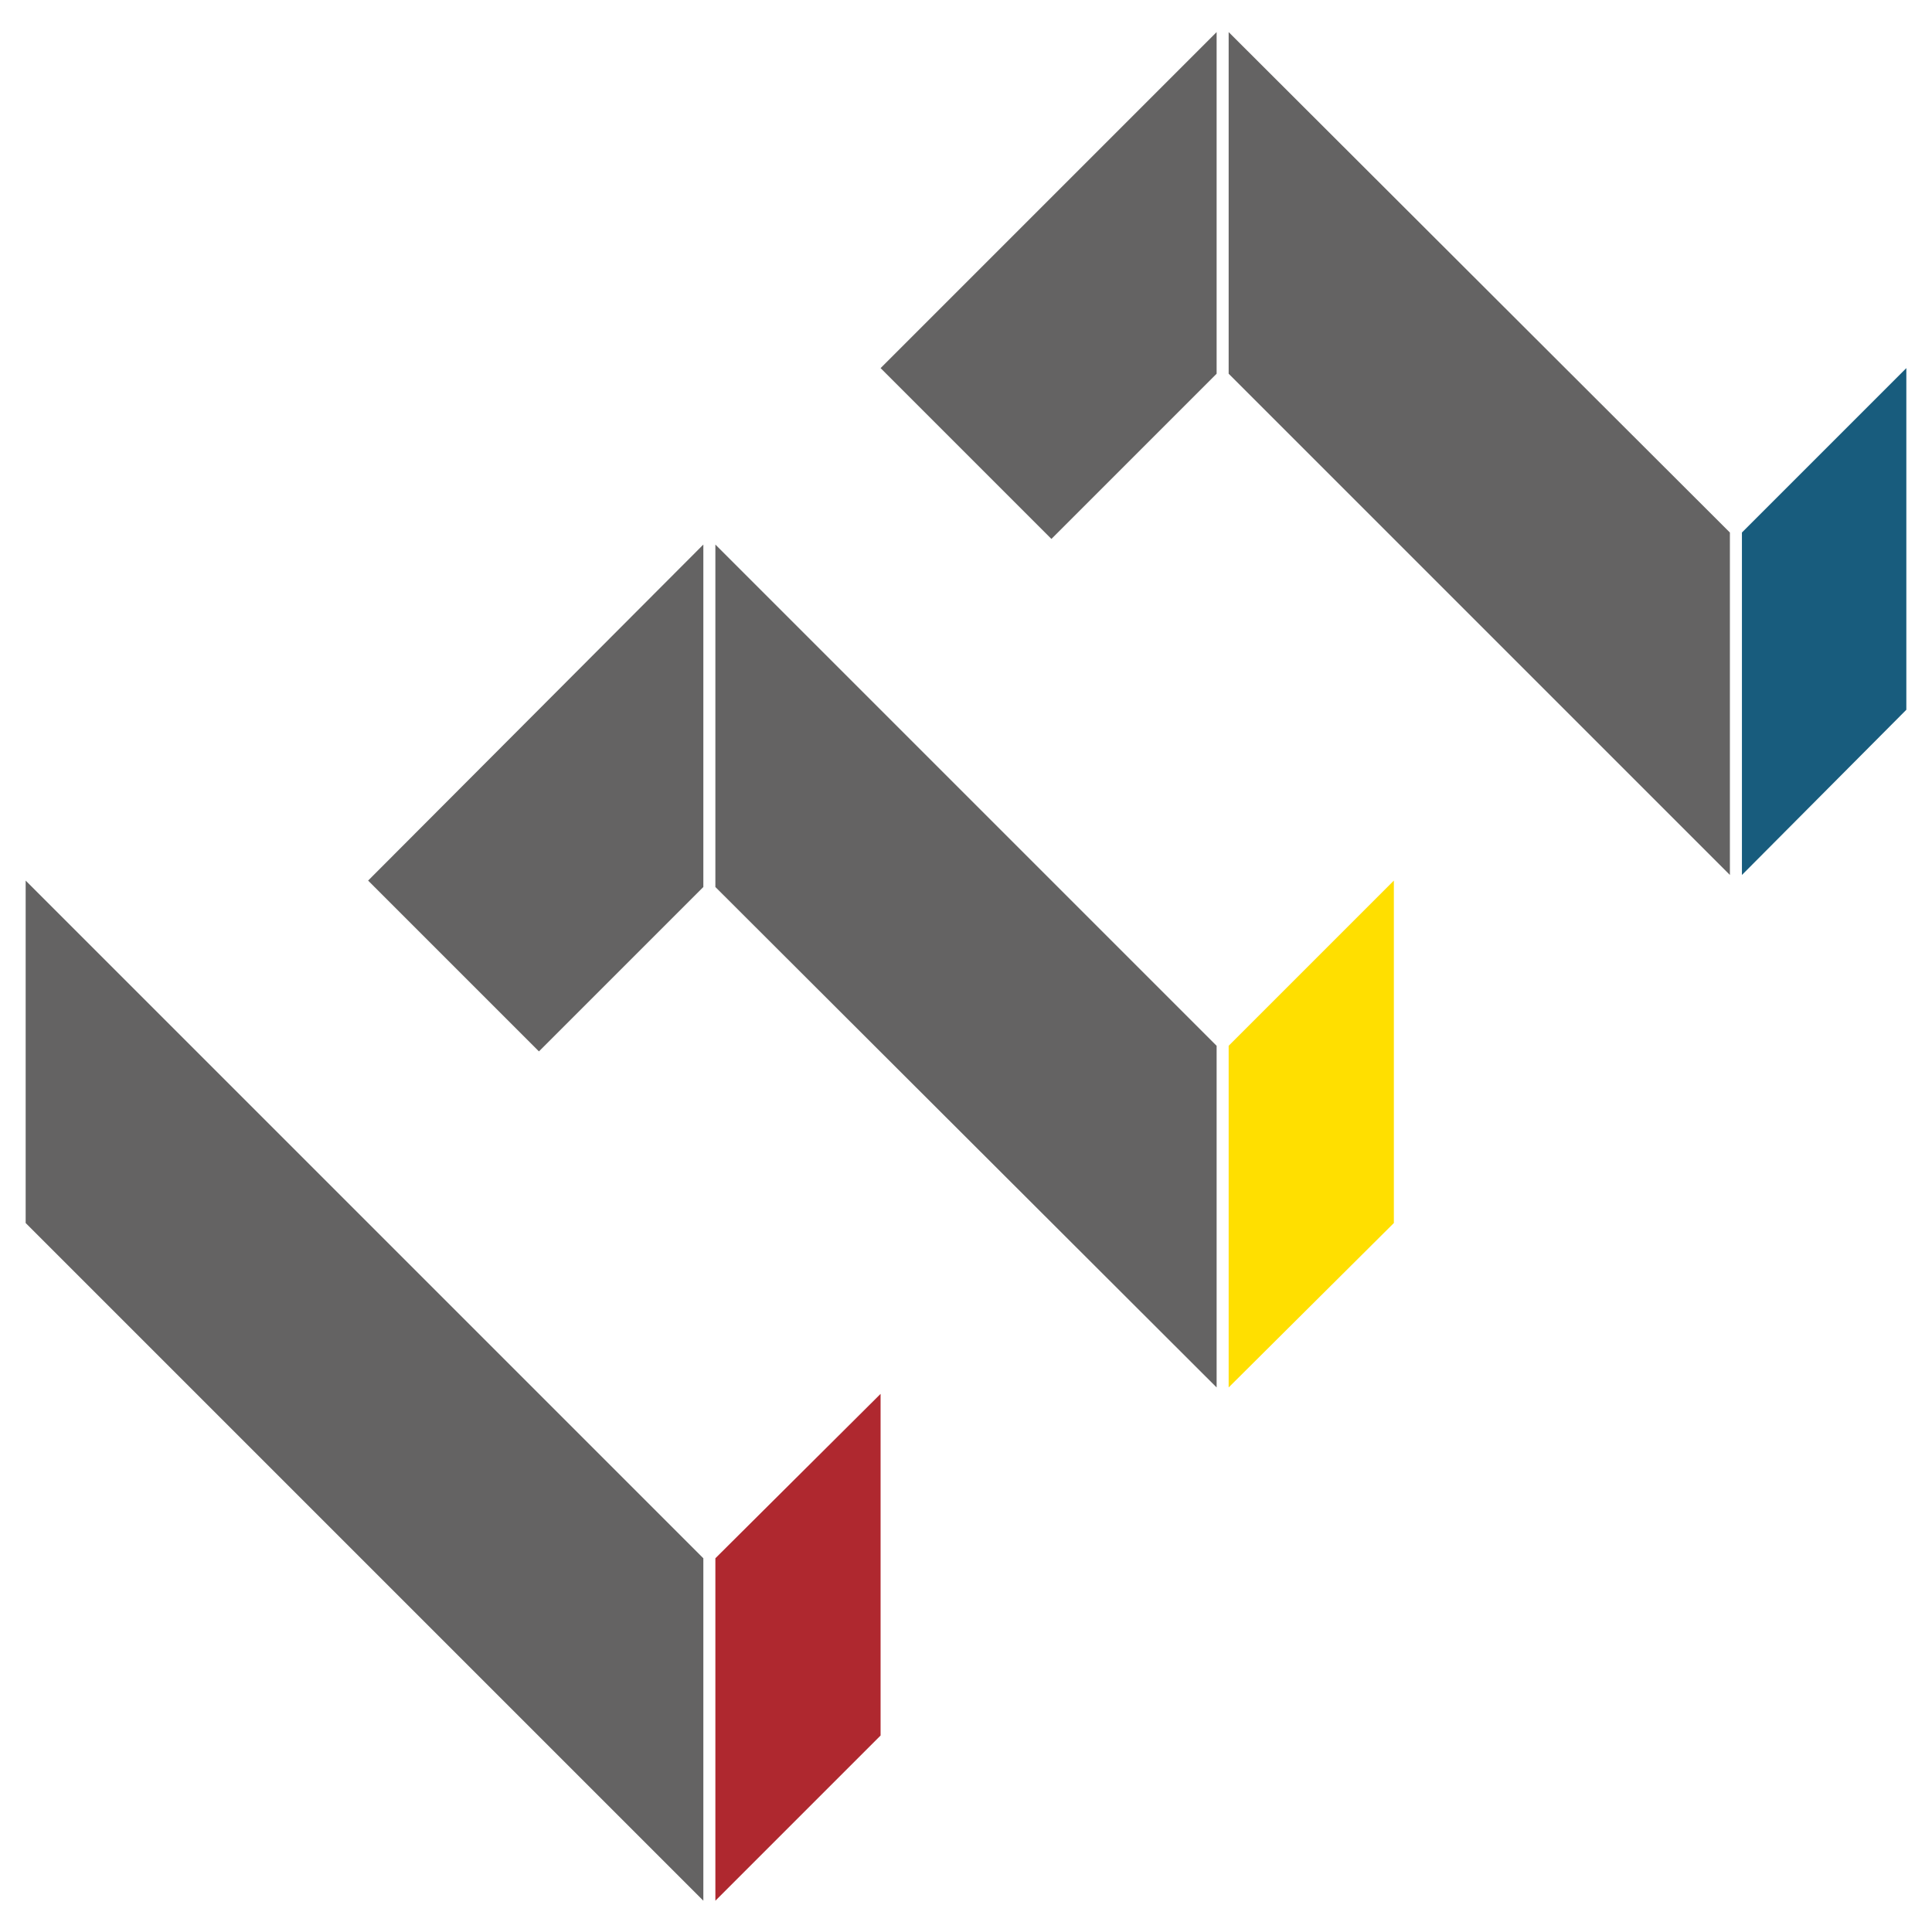
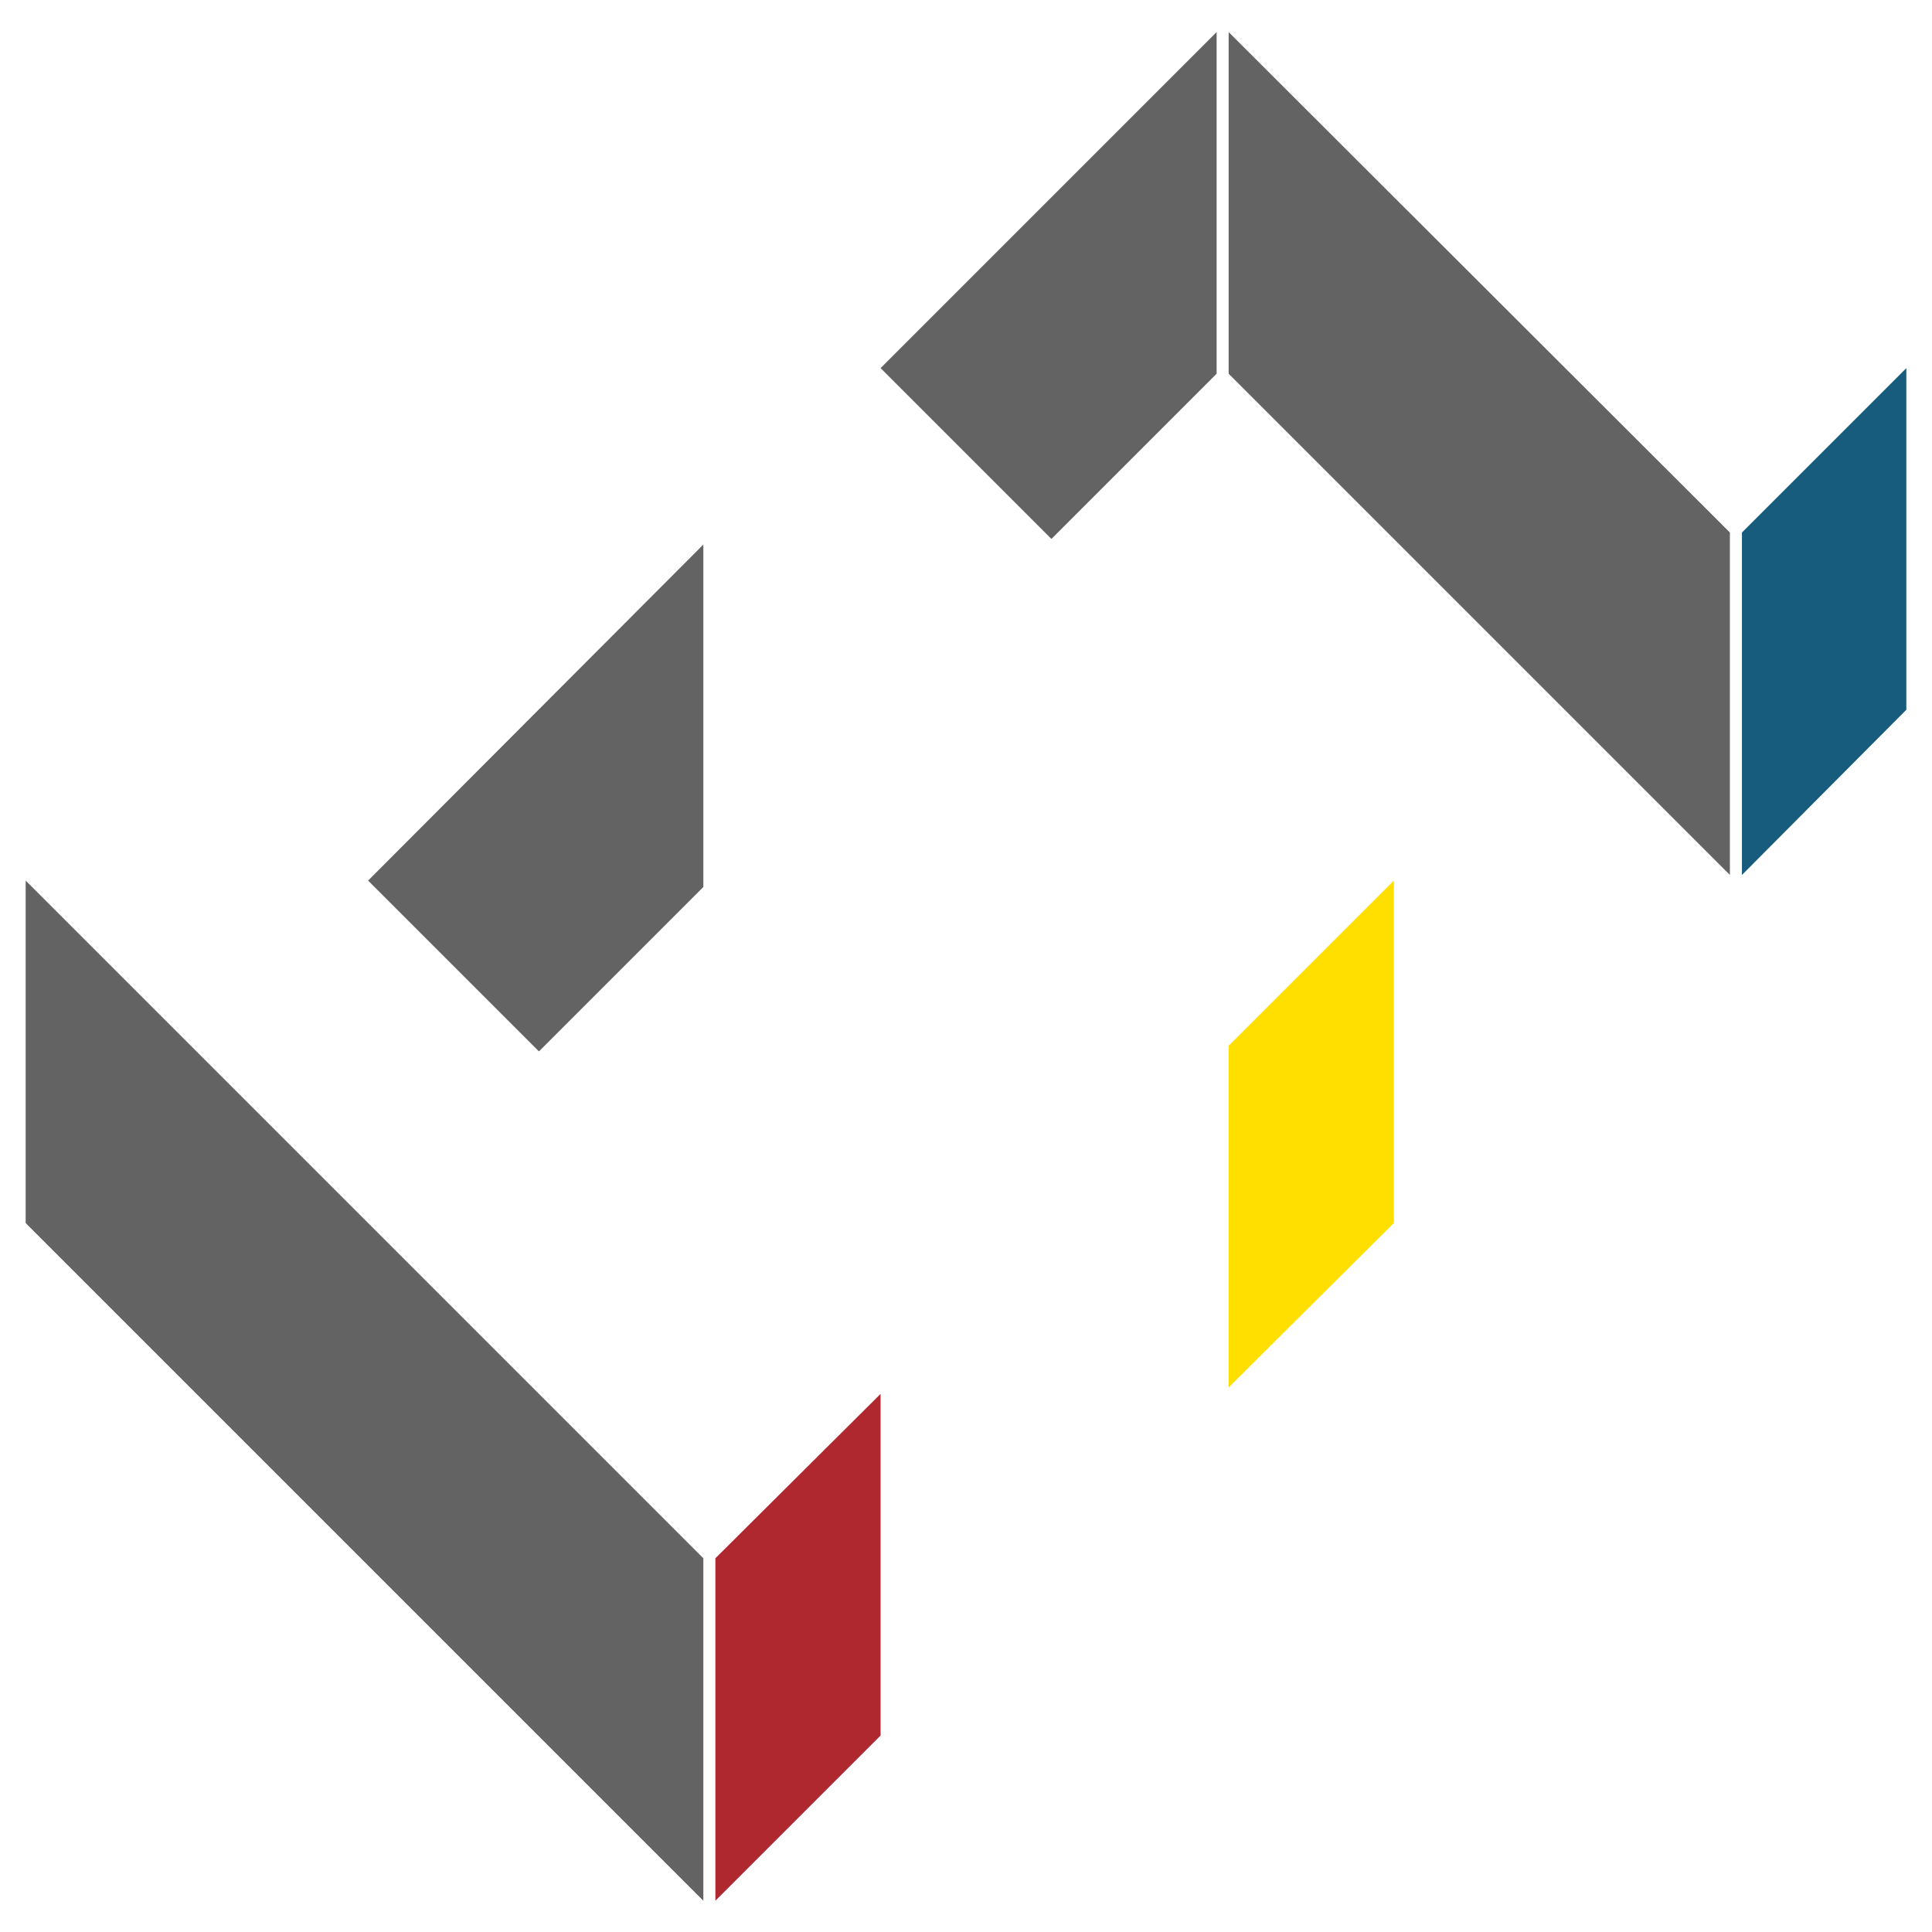
<svg xmlns="http://www.w3.org/2000/svg" data-bbox="3.2 4 234.5 233" viewBox="0 0 240.9 240.9" data-type="color">
  <g>
    <path fill-rule="evenodd" clip-rule="evenodd" fill="#af282f" d="M109.8 173.8v42.6L89.2 237v-42.7z" data-color="1" />
    <path fill-rule="evenodd" clip-rule="evenodd" fill="#646363" d="M87.7 194.3V237L3.2 152.5v-42.7z" data-color="2" />
    <path fill-rule="evenodd" clip-rule="evenodd" fill="#ffdf00" d="M173.8 109.8v42.7L153.2 173v-42.6z" data-color="3" />
-     <path fill-rule="evenodd" clip-rule="evenodd" fill="#646363" d="M151.7 130.4V173l-62.5-62.4V67.9z" data-color="2" />
    <path fill-rule="evenodd" clip-rule="evenodd" fill="#646363" d="M87.7 67.9v42.7l-20.5 20.5-21.3-21.3z" data-color="2" />
    <path fill-rule="evenodd" clip-rule="evenodd" fill="#185c7d" d="M237.7 45.9v42.6l-20.5 20.6V66.4z" data-color="4" />
    <path fill-rule="evenodd" clip-rule="evenodd" fill="#646363" d="m153.2 4 62.5 62.4v42.7l-62.5-62.5z" data-color="2" />
    <path fill-rule="evenodd" clip-rule="evenodd" fill="#646363" d="M151.7 4v42.6l-20.6 20.6-21.3-21.3z" data-color="2" />
  </g>
</svg>